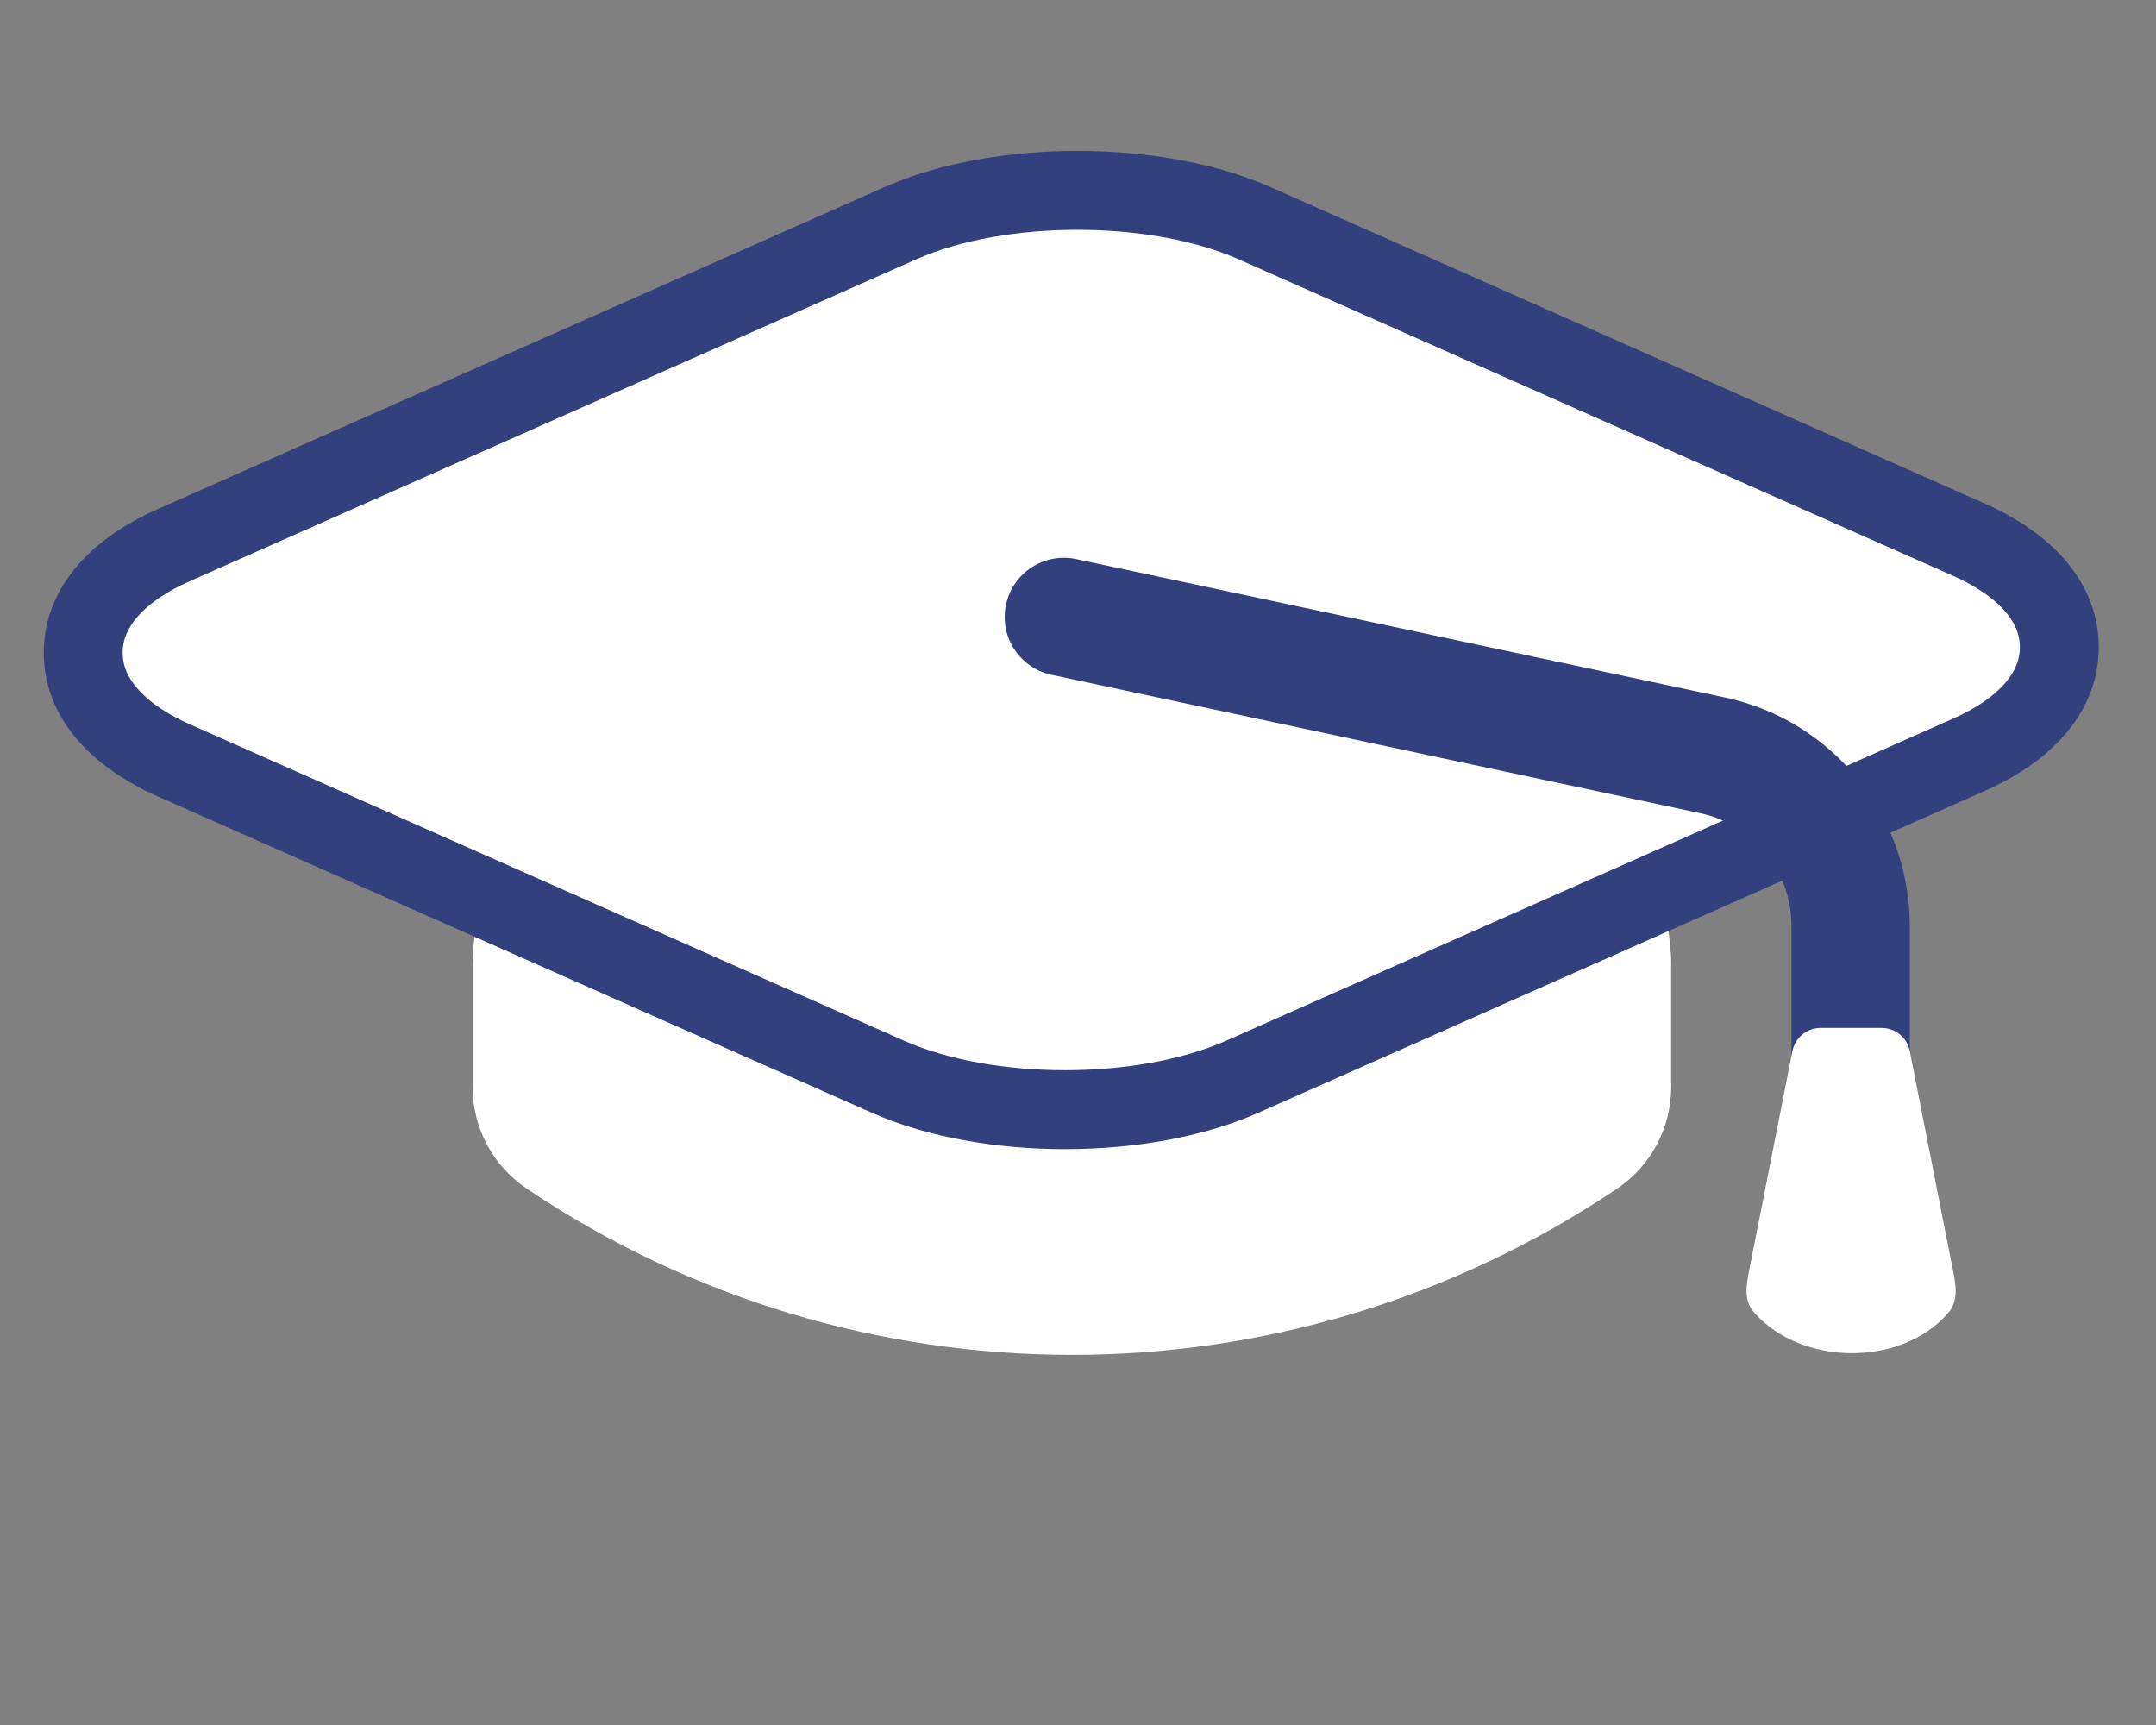
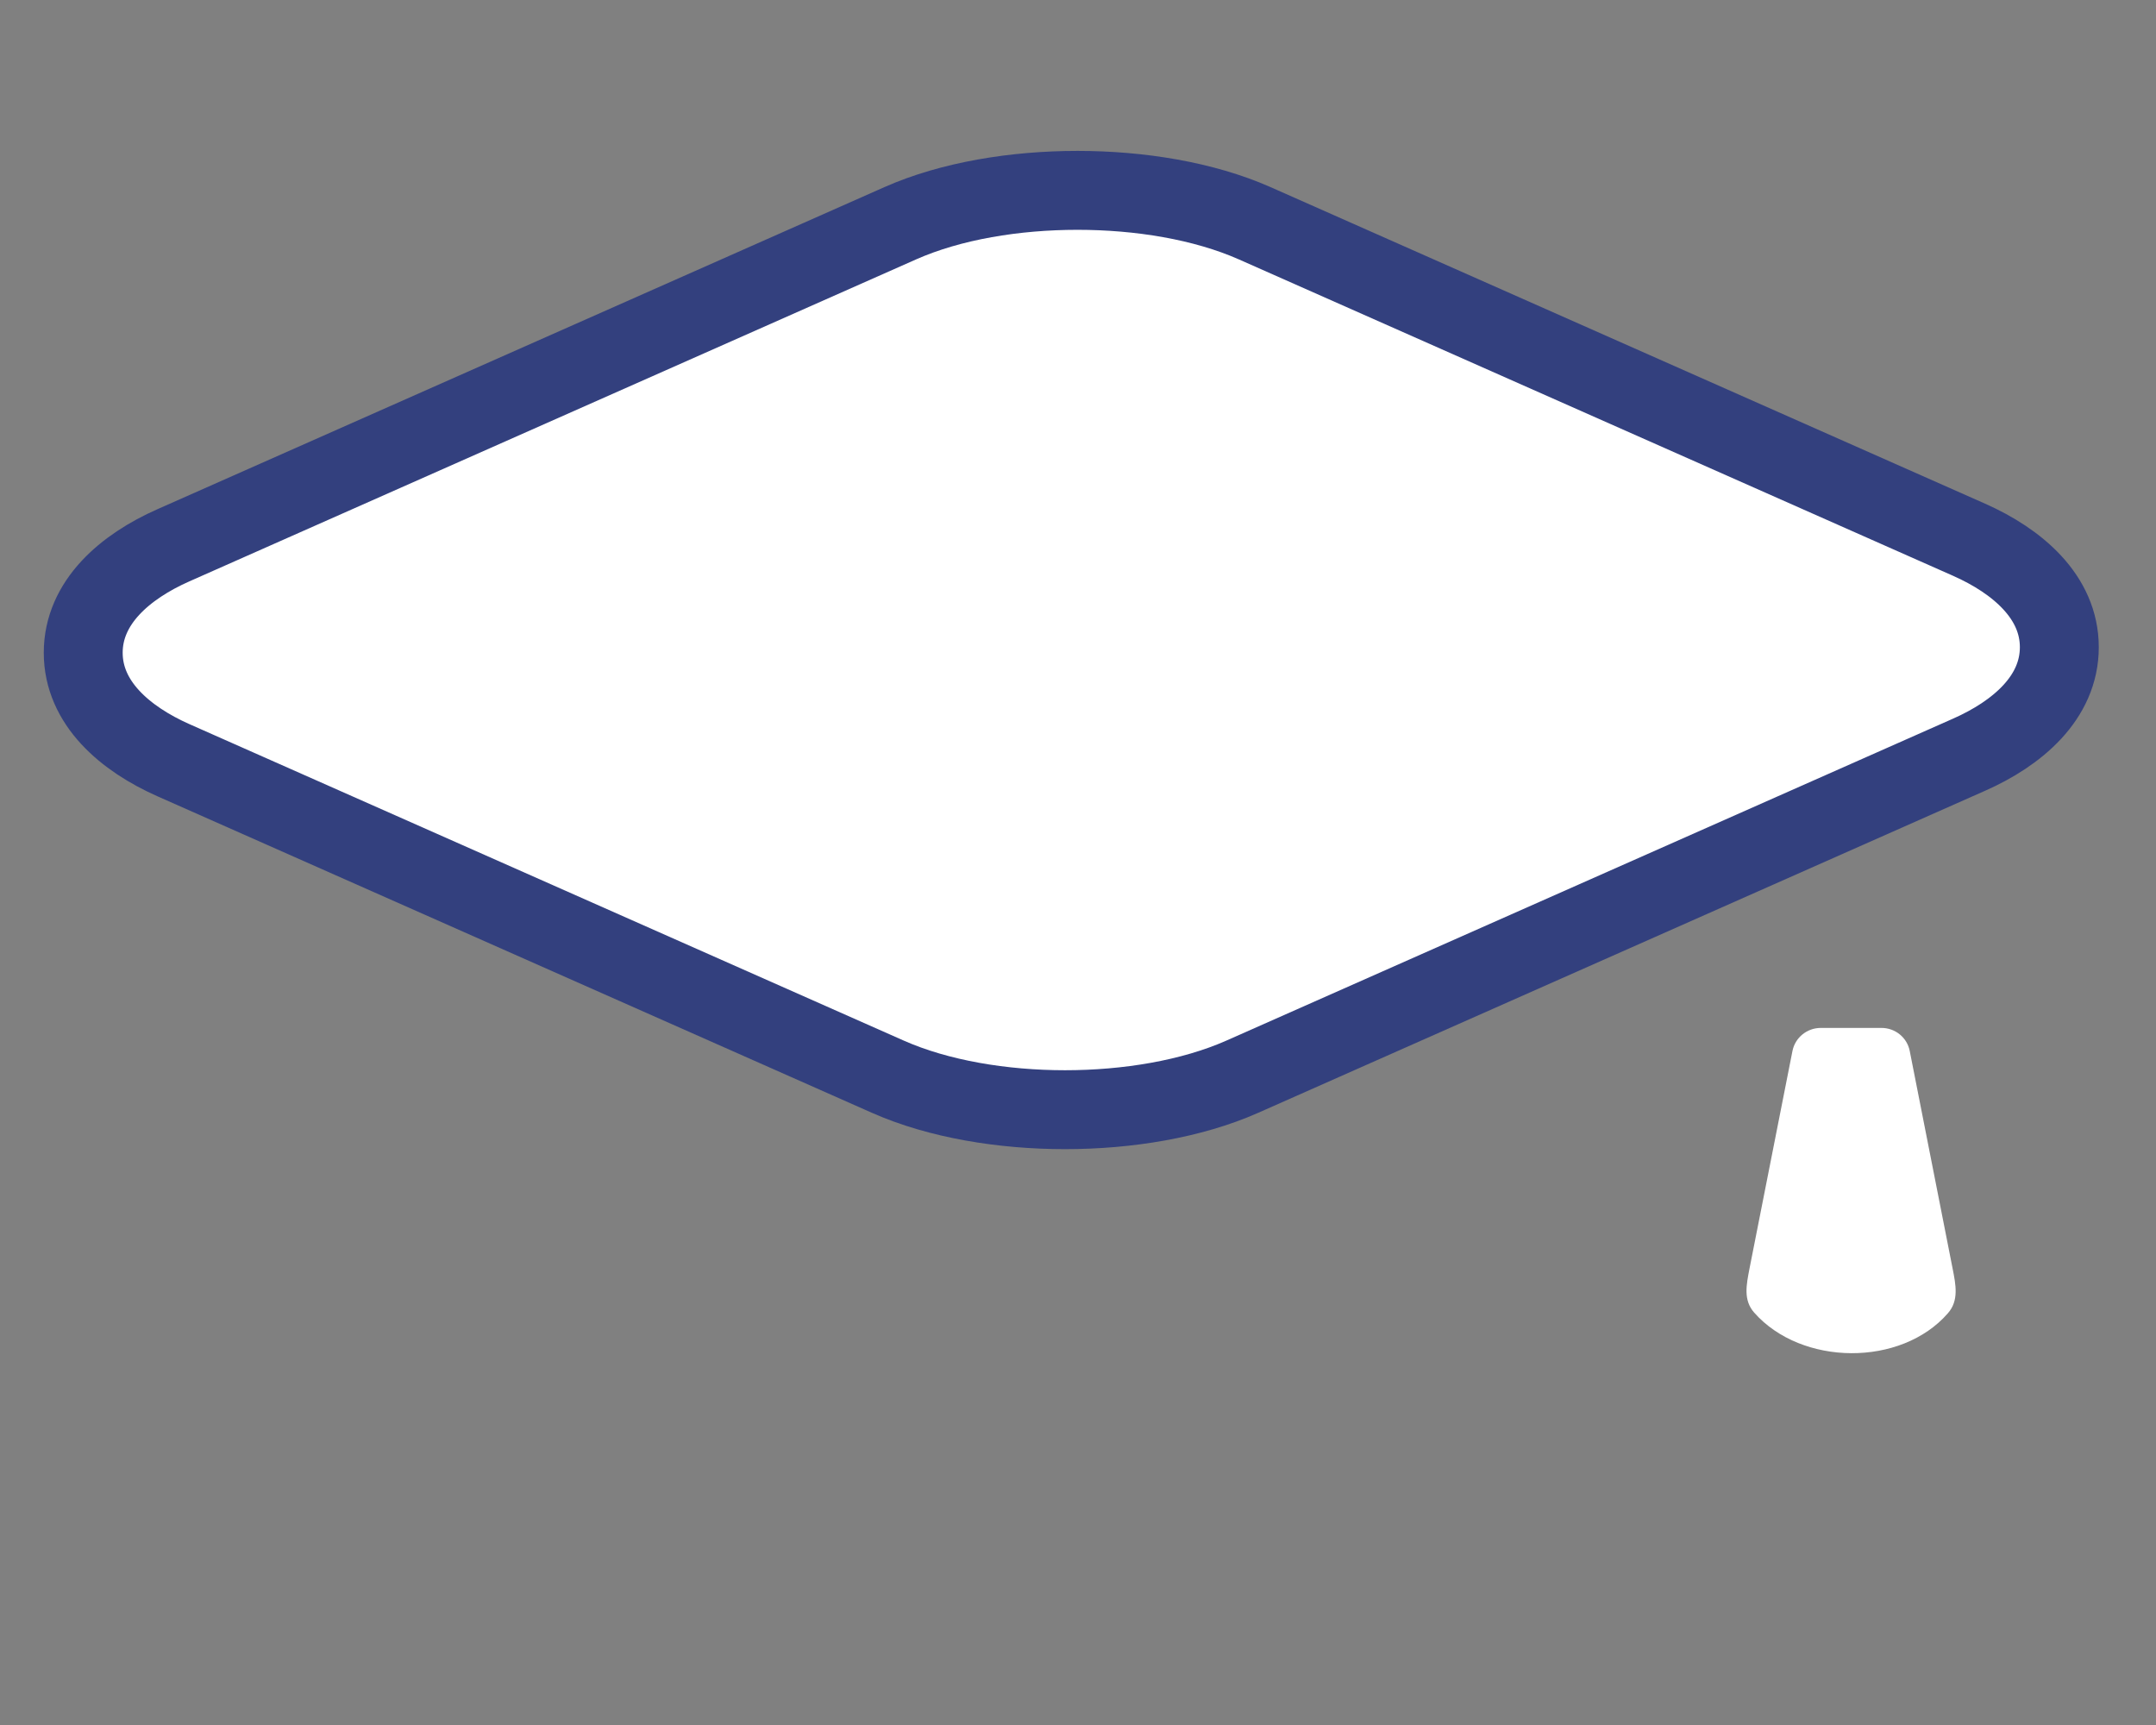
<svg xmlns="http://www.w3.org/2000/svg" width="25" height="20" viewBox="0 0 25 20" fill="none">
  <rect x="0" y="0" width="25" height="20" fill="#808080" stroke="none" />
-   <path d="M5.48 11.182C5.48 9.919 6.504 8.896 7.767 8.896H17.092C18.355 8.896 19.378 9.919 19.378 11.182V12.605C19.378 13.076 19.144 13.517 18.753 13.78C14.929 16.352 9.929 16.352 6.106 13.78C5.715 13.517 5.48 13.076 5.48 12.605V11.182Z" fill="white" />
  <path d="M12.494 2.207C13.214 2.207 13.957 2.327 14.548 2.588L22.833 6.258C23.392 6.506 23.879 6.92 23.879 7.504C23.879 8.089 23.392 8.503 22.833 8.75L14.404 12.484C13.814 12.745 13.069 12.866 12.35 12.866C11.63 12.866 10.886 12.745 10.296 12.484L2.011 8.814C1.452 8.566 0.965 8.152 0.965 7.568C0.965 6.983 1.452 6.569 2.011 6.322L10.44 2.588C11.03 2.327 11.774 2.207 12.494 2.207Z" fill="white" stroke="#33407E" stroke-width="0.915" />
-   <path d="M12.336 7.153L19.86 8.758C20.793 8.957 21.459 9.781 21.459 10.735V12.987" stroke="#33407E" stroke-width="1.372" stroke-linecap="round" />
  <path d="M20.342 15.22C20.212 15.074 20.25 14.897 20.287 14.705L20.784 12.188C20.814 12.03 20.954 11.918 21.112 11.918H21.817C21.977 11.918 22.115 12.03 22.145 12.188L22.641 14.705C22.679 14.897 22.716 15.079 22.587 15.226C22.044 15.85 20.89 15.839 20.342 15.22Z" fill="white" />
</svg>